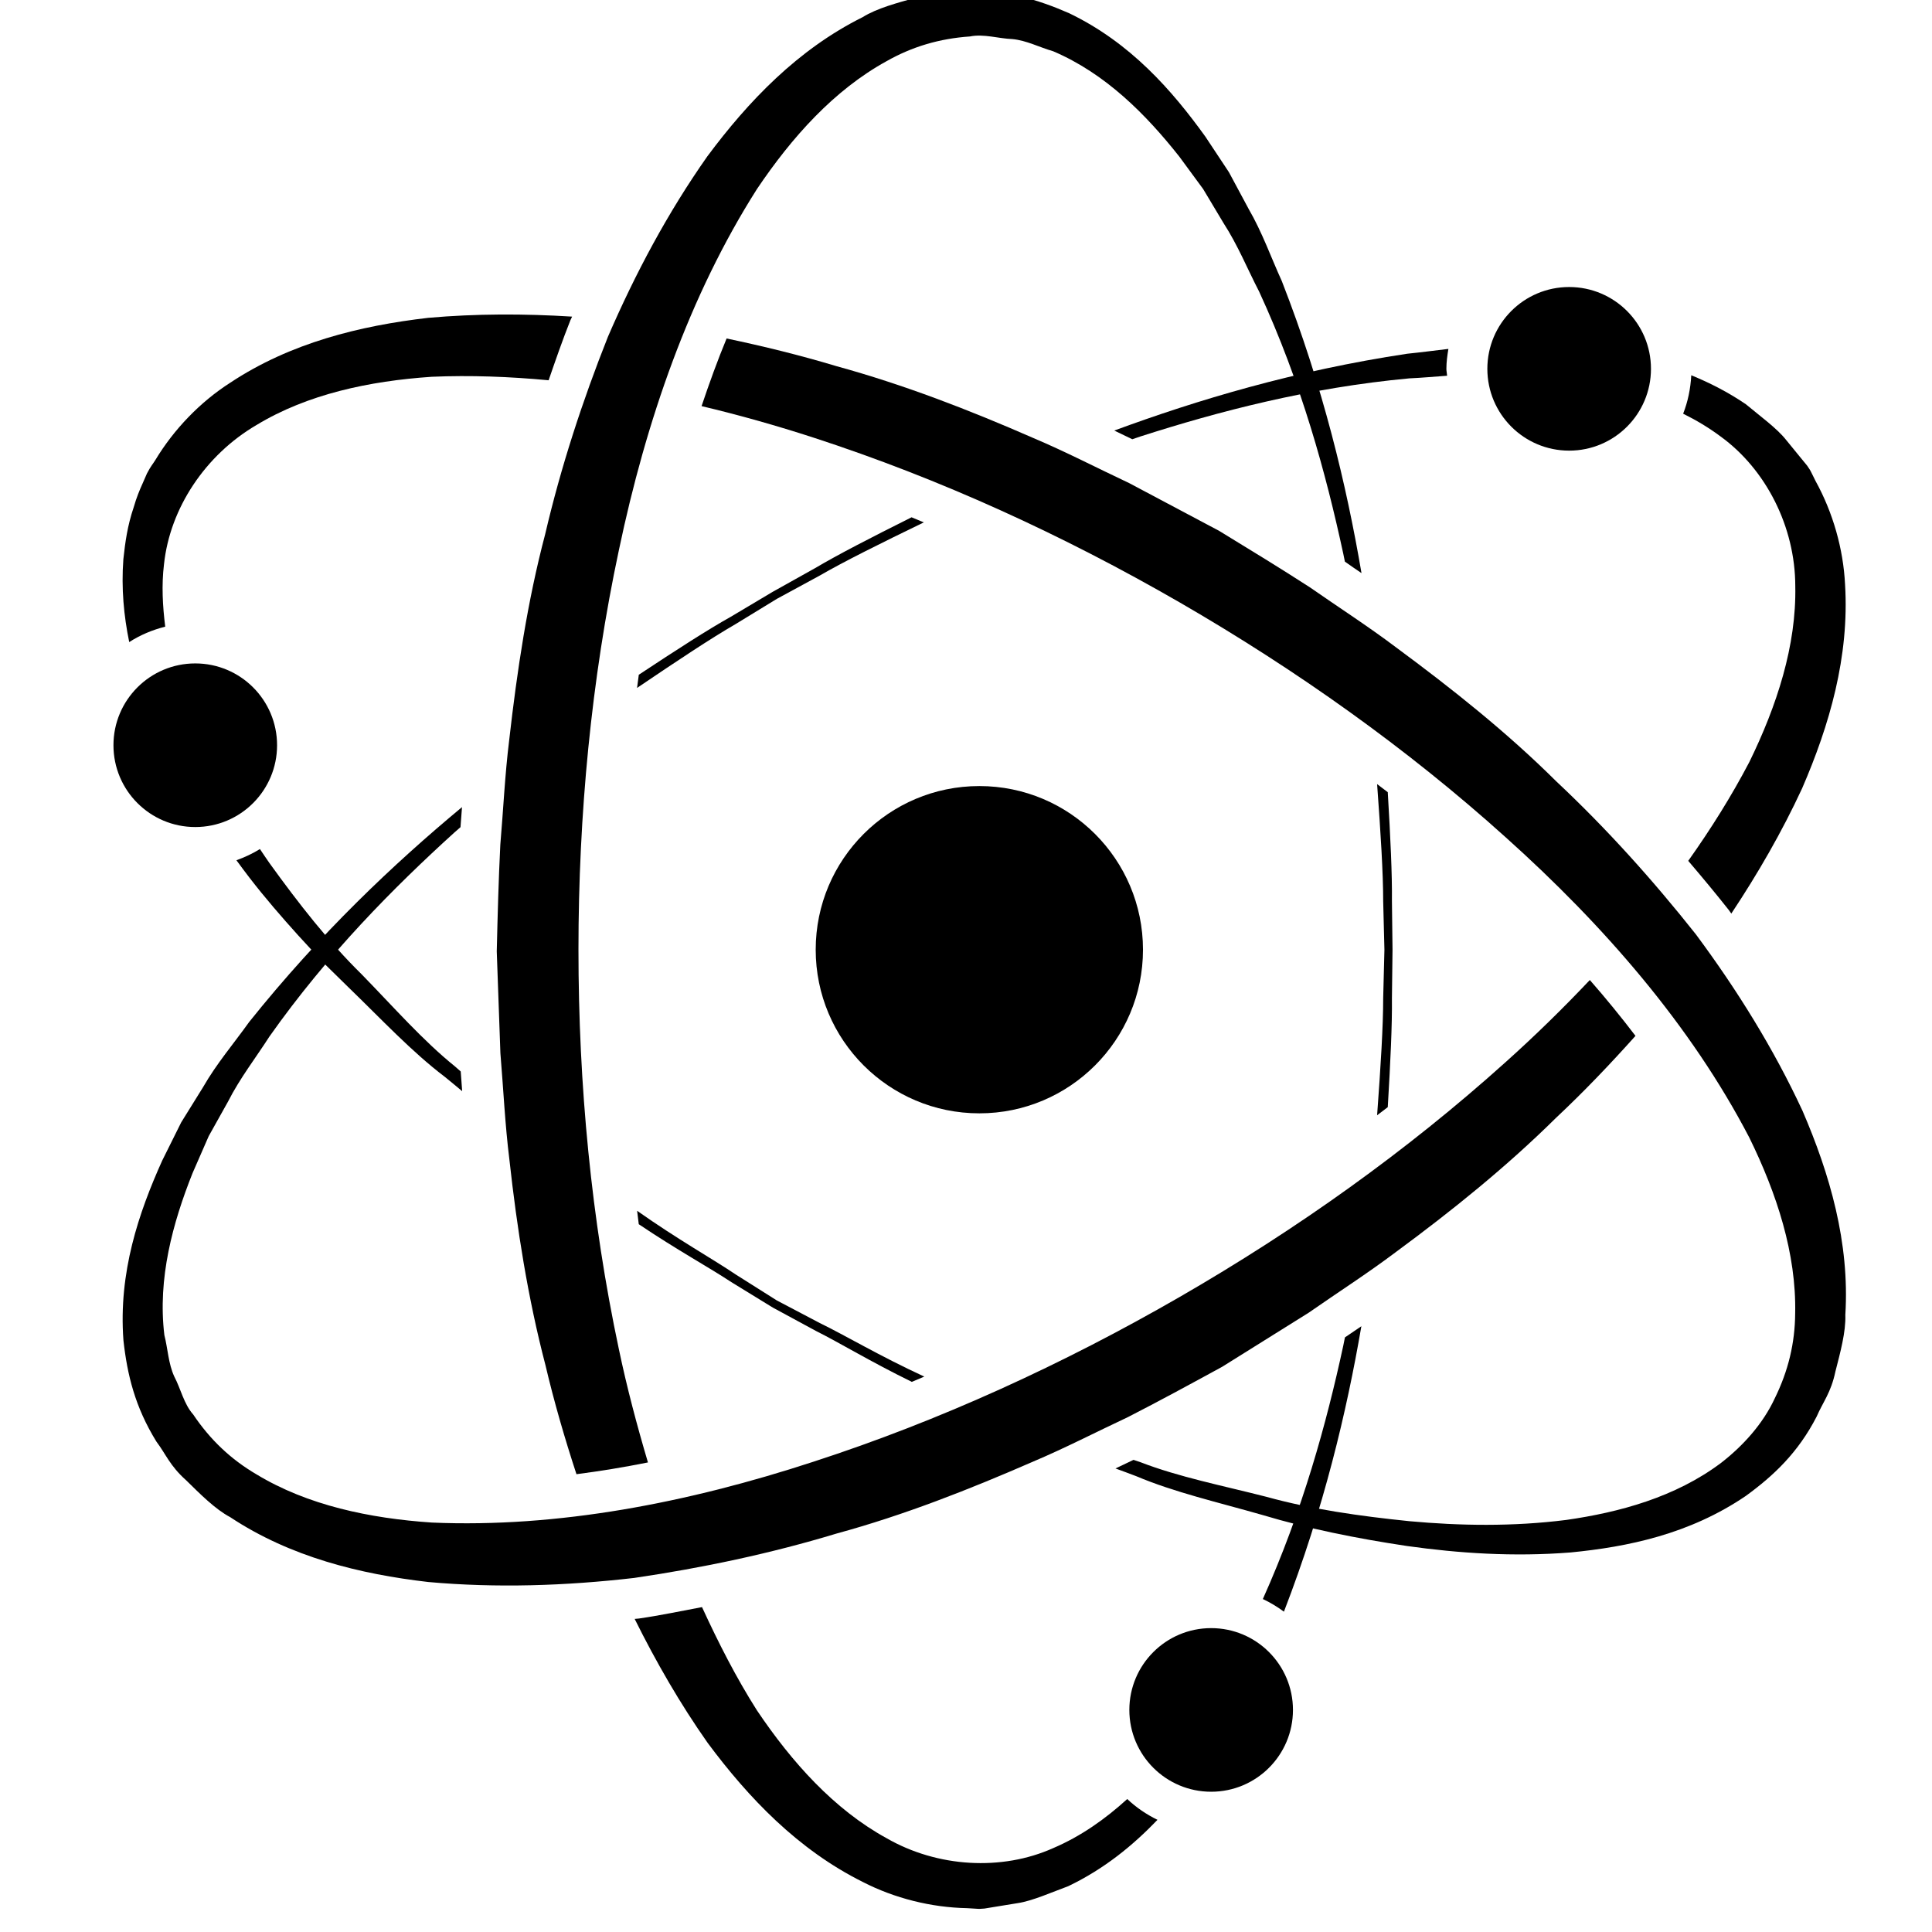
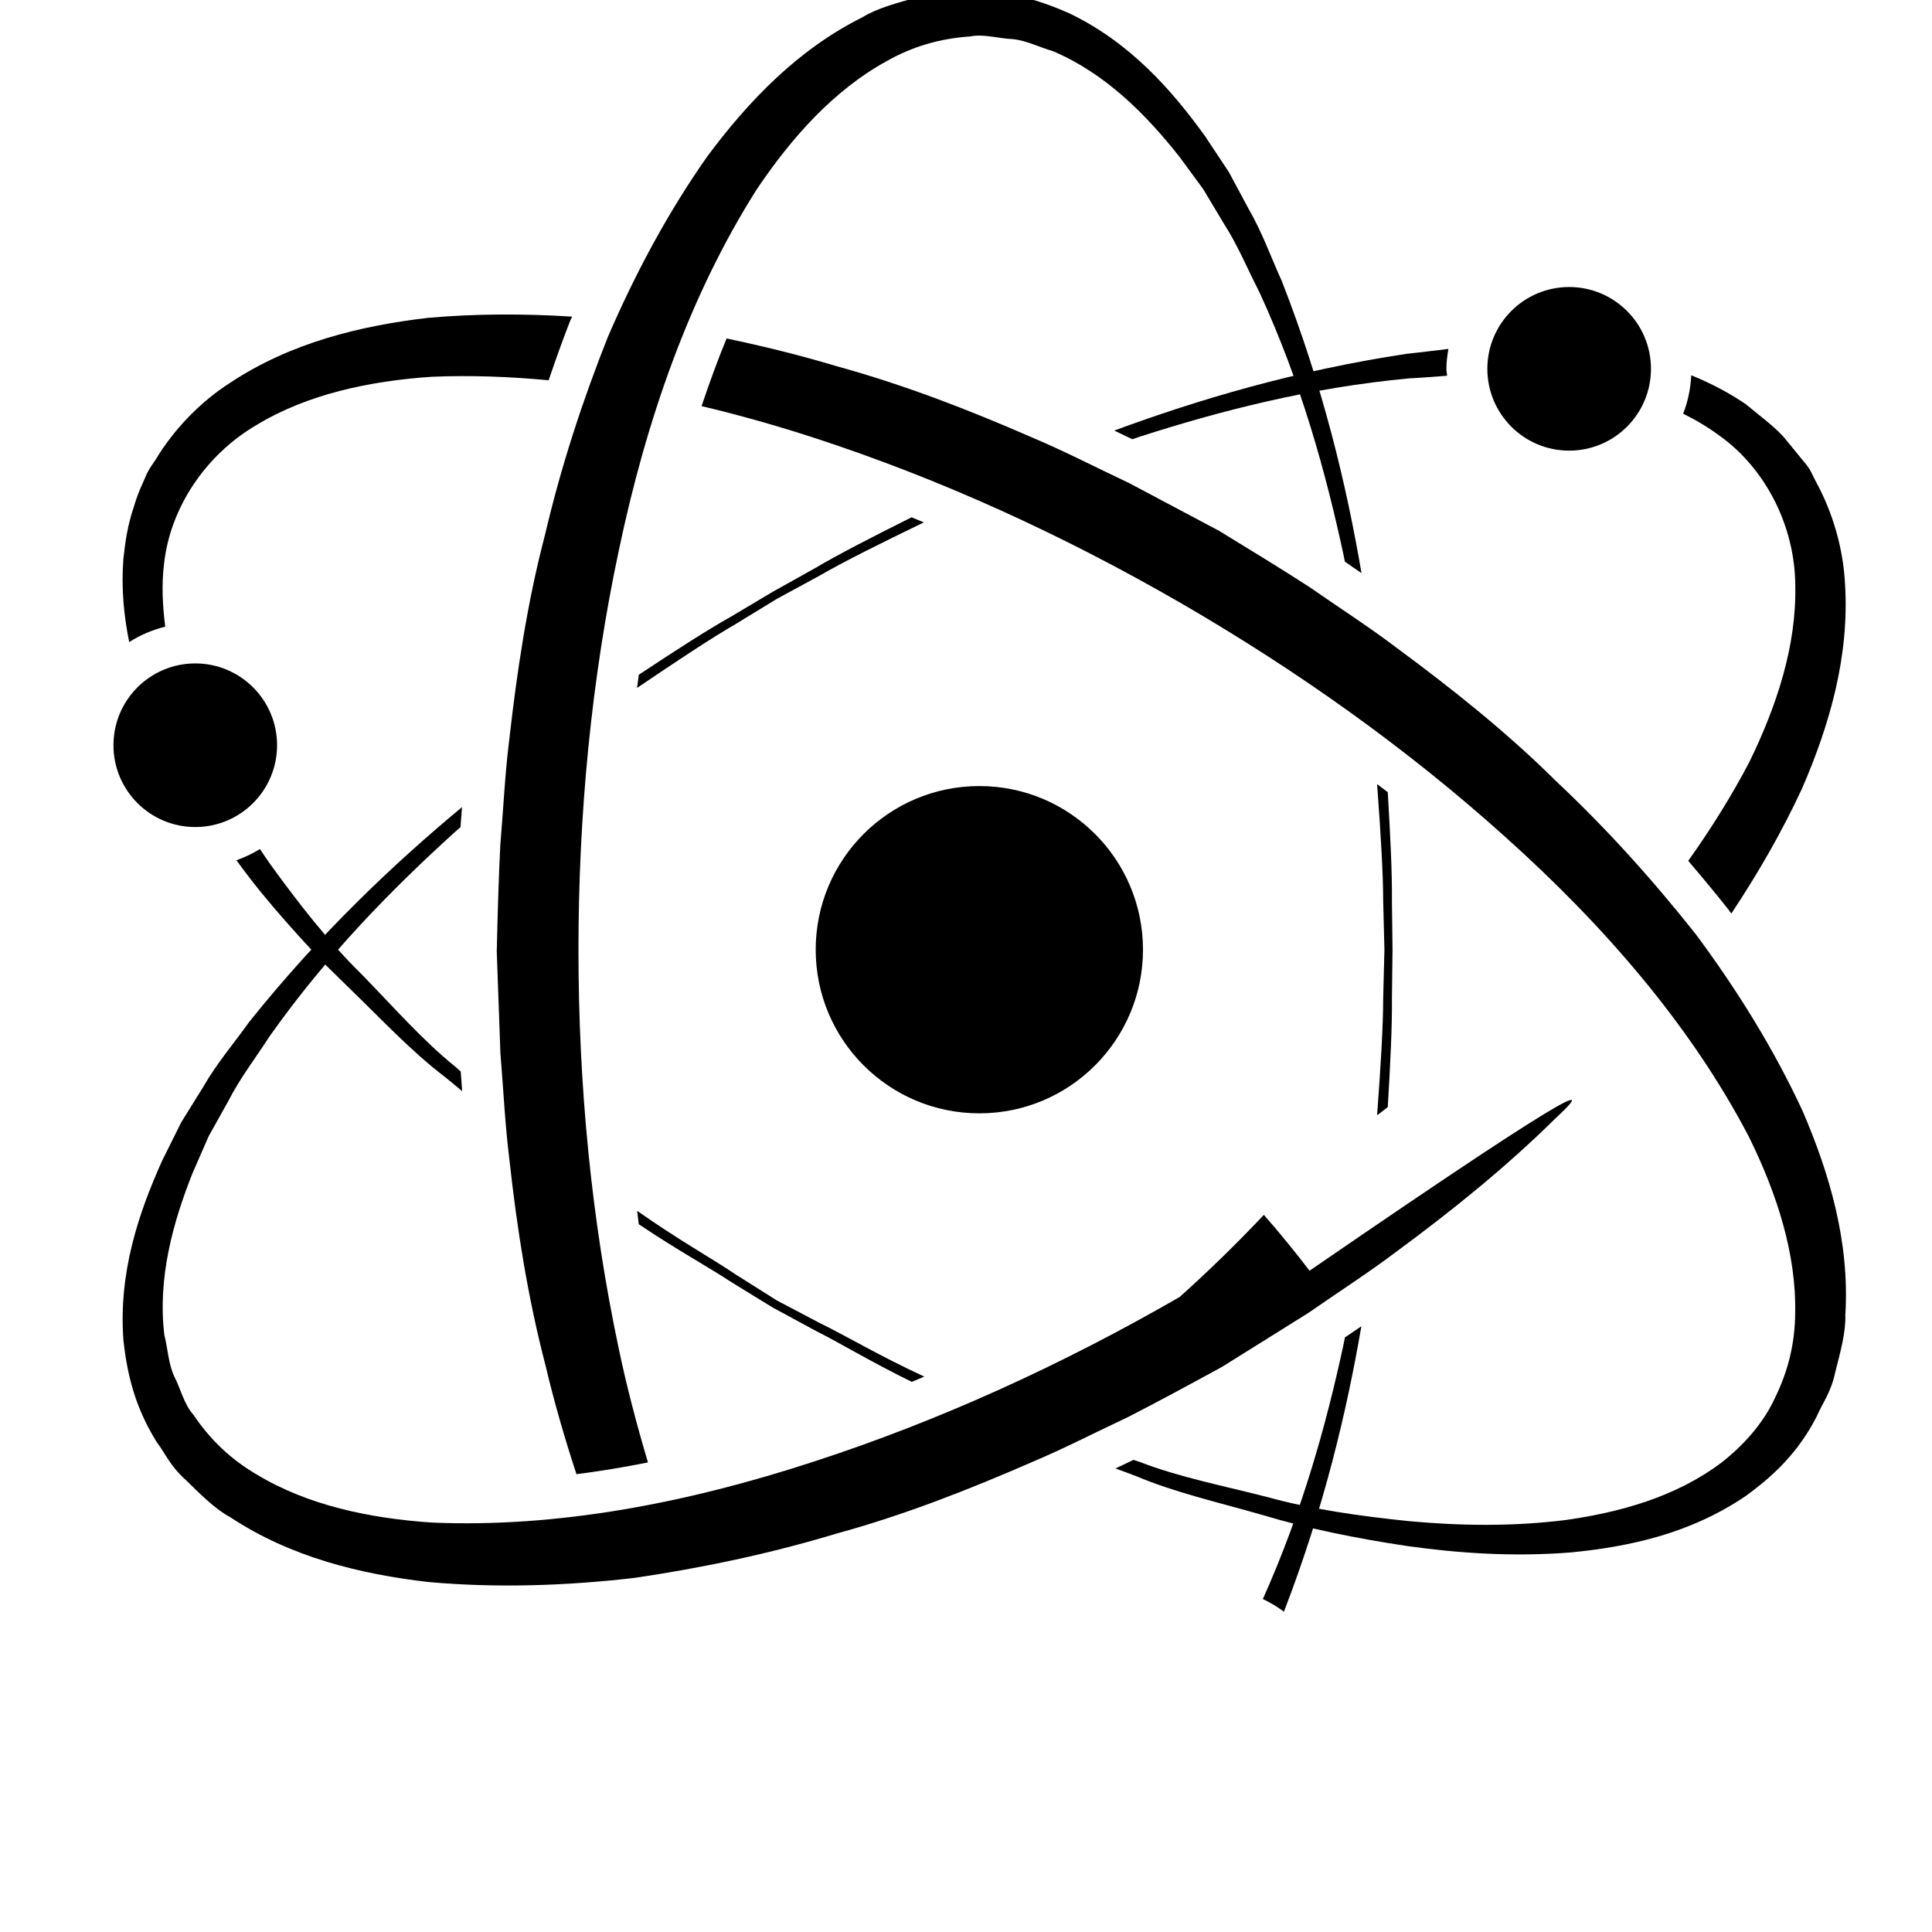
<svg xmlns="http://www.w3.org/2000/svg" width="75" height="75">
  <rect id="backgroundrect" width="100%" height="100%" x="0" y="0" fill="none" stroke="none" class="" style="" />
  <g class="currentLayer" style="">
    <title>Layer 1</title>
    <g id="svg_2" class="selected">
      <g transform="matrix(1.103,0,0,-1.103,4.877,87.741) " style="fill:#000000" id="svg_1">
        <svg fill="#000000" version="1.1" x="-7.441" y="8.615" viewBox="0 0 100 100" enable-background="new 0 0 100 100" xml:space="preserve" id="svg_20">
          <circle cx="49.983" cy="50.011" r="7.679" id="svg_36" />
-           <circle cx="60.861" cy="14.336" r="3.839" id="svg_35" />
          <circle cx="77.661" cy="77.269" r="3.839" id="svg_34" />
          <circle cx="13.189" cy="59.606" r="3.839" id="svg_33" />
-           <path d="M34.008,18.625c1.022,0.148,1.98,0.353,2.961,0.536c0.771-1.678,1.604-3.313,2.576-4.843  c1.637-2.435,3.618-4.646,6.074-5.995c2.403-1.386,5.424-1.549,7.826-0.473c1.308,0.557,2.451,1.371,3.479,2.305  c0.418-0.396,0.896-0.721,1.419-0.976c-1.149-1.195-2.481-2.294-4.181-3.111c-0.762-0.281-1.706-0.701-2.383-0.799l-1.027-0.167  l-0.518-0.085c0.159,0.01-0.289-0.022-0.271-0.017l-0.077,0.004l-0.157,0.01l-0.317,0.019c-1.692,0.033-3.41,0.465-4.9,1.231  c-3.037,1.513-5.356,3.939-7.278,6.526c-1.295,1.841-2.42,3.794-3.425,5.817C33.875,18.616,33.938,18.617,34.008,18.625z" id="svg_32" />
          <path d="M67.139,31.818c0.26,0.178,0.512,0.347,0.76,0.516c0.004,0.001,0.006,0.003,0.011,0.007  c-0.69-4.016-1.761-8.541-3.634-13.394c-0.31,0.229-0.637,0.428-0.989,0.593c1.868,4.164,2.987,8.247,3.774,11.89  C67.091,31.564,67.109,31.685,67.139,31.818z" id="svg_31" />
          <path d="M85.27,51.706c-0.039,0.054-0.074,0.106-0.115,0.163c-0.629,0.796-1.268,1.563-1.906,2.311  c1.063,1.497,2.031,3.04,2.867,4.637c1.289,2.637,2.214,5.461,2.156,8.258c-0.004,2.777-1.373,5.475-3.506,7.02  c-0.557,0.416-1.146,0.766-1.756,1.068c0.221,0.563,0.348,1.17,0.381,1.804c0.863-0.353,1.721-0.788,2.562-1.36  c0.622-0.521,1.46-1.129,1.882-1.666l0.658-0.806l0.332-0.405c-0.088,0.131,0.164-0.239,0.15-0.229l0.037-0.07l0.07-0.14  l0.141-0.285c0.817-1.481,1.303-3.185,1.385-4.858c0.207-3.387-0.733-6.606-2.015-9.565C87.646,55.538,86.518,53.586,85.27,51.706z" id="svg_30" />
          <path d="M30.789,79.54c-0.363-0.914-0.691-1.858-1.018-2.808c-1.84,0.172-3.673,0.242-5.484,0.164  c-2.926-0.198-5.832-0.813-8.228-2.266c-2.396-1.404-4.058-3.898-4.337-6.531c-0.12-0.985-0.063-1.961,0.057-2.929  c-0.605-0.153-1.178-0.394-1.689-0.724c-0.253,1.229-0.377,2.523-0.275,3.889c0.086,0.791,0.188,1.563,0.487,2.444  c0.135,0.469,0.277,0.803,0.412,1.103l0.21,0.48c0.199,0.375,0.253,0.404,0.391,0.626c0.875,1.45,2.106,2.726,3.515,3.629  c2.829,1.875,6.092,2.674,9.29,3.045c2.244,0.198,4.499,0.198,6.753,0.057C30.846,79.66,30.815,79.602,30.789,79.54z" id="svg_29" />
-           <path d="M77.048,42.124c-2.321-2.295-4.875-4.354-7.517-6.3c-1.311-0.989-2.733-1.9-4.102-2.854l-4.055-2.534  c-1.58-0.862-2.926-1.594-4.417-2.358c-1.49-0.698-2.946-1.453-4.46-2.093c-3.007-1.311-6.059-2.512-9.211-3.371  c-3.115-0.944-6.309-1.615-9.499-2.084c-3.217-0.371-6.453-0.48-9.665-0.191c-3.202,0.371-6.466,1.17-9.297,3.045  c-0.706,0.374-1.411,1.089-2.065,1.729c-0.768,0.685-0.945,1.219-1.396,1.817c-1.005,1.631-1.368,3.137-1.546,4.754  c-0.238,3.184,0.718,5.984,1.82,8.432c0.298,0.602,0.596,1.199,0.891,1.792c0.345,0.557,0.688,1.105,1.025,1.651  c0.639,1.115,1.454,2.064,2.161,3.056c3.332,4.166,6.793,7.43,9.991,10.087c-0.021-0.313-0.045-0.626-0.071-0.941  c-0.096-0.086-0.188-0.161-0.285-0.249c-2.854-2.589-5.943-5.699-8.679-9.573c-0.637-0.995-1.387-1.955-1.944-3.054  c-0.3-0.536-0.602-1.078-0.907-1.623c-0.251-0.574-0.502-1.151-0.757-1.732c-0.932-2.34-1.646-4.95-1.324-7.604  c0.163-0.638,0.184-1.327,0.462-1.938c0.307-0.581,0.453-1.297,0.889-1.785c0.798-1.188,1.77-2.108,2.973-2.813  c2.396-1.451,5.302-2.063,8.229-2.261c5.904-0.254,12.008,0.924,17.914,2.858c5.916,1.92,11.711,4.574,17.177,7.728  c5.511,3.18,10.659,6.848,15.296,11.021c1.377,1.233,2.694,2.523,3.952,3.853c0.763-0.87,1.474-1.745,2.142-2.621  C79.584,44.638,78.352,43.346,77.048,42.124z" id="svg_28" />
+           <path d="M77.048,42.124c-2.321-2.295-4.875-4.354-7.517-6.3c-1.311-0.989-2.733-1.9-4.102-2.854l-4.055-2.534  c-1.58-0.862-2.926-1.594-4.417-2.358c-1.49-0.698-2.946-1.453-4.46-2.093c-3.007-1.311-6.059-2.512-9.211-3.371  c-3.115-0.944-6.309-1.615-9.499-2.084c-3.217-0.371-6.453-0.48-9.665-0.191c-3.202,0.371-6.466,1.17-9.297,3.045  c-0.706,0.374-1.411,1.089-2.065,1.729c-0.768,0.685-0.945,1.219-1.396,1.817c-1.005,1.631-1.368,3.137-1.546,4.754  c-0.238,3.184,0.718,5.984,1.82,8.432c0.298,0.602,0.596,1.199,0.891,1.792c0.345,0.557,0.688,1.105,1.025,1.651  c0.639,1.115,1.454,2.064,2.161,3.056c3.332,4.166,6.793,7.43,9.991,10.087c-0.021-0.313-0.045-0.626-0.071-0.941  c-0.096-0.086-0.188-0.161-0.285-0.249c-2.854-2.589-5.943-5.699-8.679-9.573c-0.637-0.995-1.387-1.955-1.944-3.054  c-0.3-0.536-0.602-1.078-0.907-1.623c-0.251-0.574-0.502-1.151-0.757-1.732c-0.932-2.34-1.646-4.95-1.324-7.604  c0.163-0.638,0.184-1.327,0.462-1.938c0.307-0.581,0.453-1.297,0.889-1.785c0.798-1.188,1.77-2.108,2.973-2.813  c2.396-1.451,5.302-2.063,8.229-2.261c5.904-0.254,12.008,0.924,17.914,2.858c5.916,1.92,11.711,4.574,17.177,7.728  c1.377,1.233,2.694,2.523,3.952,3.853c0.763-0.87,1.474-1.745,2.142-2.621  C79.584,44.638,78.352,43.346,77.048,42.124z" id="svg_28" />
          <path d="M25.714,43.372c-0.273,0.226-0.528,0.442-0.812,0.67c-1.571,1.193-2.97,2.701-4.533,4.212  c-0.386,0.379-0.78,0.766-1.177,1.155c-0.389,0.424-0.78,0.851-1.18,1.282c-0.774,0.859-1.555,1.757-2.297,2.722  c-0.2,0.257-0.396,0.528-0.594,0.795c0.388,0.14,0.757,0.312,1.103,0.526c0.147-0.215,0.29-0.438,0.44-0.649  c1.391-1.928,2.778-3.701,4.334-5.23c1.515-1.553,2.876-3.112,4.378-4.321c0.096-0.081,0.176-0.156,0.27-0.238  C25.671,43.979,25.693,43.672,25.714,43.372z" id="svg_27" />
          <path d="M40.479,33.552c0,0,0.697-0.367,2.017-1.061c1.178-0.57,2.801-1.543,4.904-2.513c-0.194-0.078-0.39-0.168-0.585-0.247  c-1.921,0.938-3.406,1.845-4.512,2.396c-1.311,0.709-2.012,1.09-2.012,1.09s-0.681,0.418-1.95,1.197  c-1.031,0.683-2.566,1.52-4.34,2.715c-0.028,0.21-0.049,0.422-0.077,0.63c1.896-1.34,3.545-2.257,4.631-2.992  C39.811,33.972,40.479,33.552,40.479,33.552z" id="svg_26" />
          <path d="M90.156,30.219c-0.211-1.005-0.583-1.425-0.879-2.113c-0.875-1.7-2.019-2.776-3.328-3.729  c-2.643-1.796-5.545-2.391-8.219-2.651c-2.696-0.213-5.258-0.037-7.668,0.301c-2.424,0.363-4.679,0.822-6.783,1.454  c-2.109,0.604-4.139,1.065-5.939,1.826c-0.332,0.128-0.641,0.24-0.968,0.36c0.28,0.137,0.563,0.27,0.846,0.404  c0.112-0.037,0.218-0.07,0.332-0.112c1.806-0.697,3.826-1.091,5.923-1.627c2.086-0.577,4.352-0.9,6.7-1.14  c2.354-0.214,4.835-0.259,7.356,0.06c2.496,0.358,5.109,1.065,7.252,2.67c1.039,0.803,1.979,1.845,2.531,3.041  c0.633,1.286,0.945,2.587,0.955,3.981c0.059,2.802-0.863,5.625-2.156,8.257c-2.73,5.242-6.805,9.939-11.432,14.087  c-4.621,4.166-9.82,7.854-15.283,11.013c-5.51,3.18-11.26,5.809-17.193,7.739c-1.738,0.565-3.495,1.062-5.255,1.479  c0.369,1.097,0.755,2.16,1.175,3.174c1.732-0.364,3.457-0.788,5.156-1.299c3.149-0.865,6.209-2.047,9.214-3.362  c1.514-0.638,3.014-1.417,4.522-2.126l4.223-2.242c1.535-0.938,2.844-1.736,4.253-2.646c1.349-0.94,2.729-1.826,4.04-2.815  c2.64-1.95,5.207-3.989,7.525-6.292c2.375-2.227,4.553-4.655,6.557-7.186c1.931-2.602,3.641-5.351,4.998-8.273  c1.277-2.959,2.22-6.186,2.01-9.577C90.65,32.075,90.383,31.107,90.156,30.219z" id="svg_25" />
          <path d="M69.372,50.013c0,0-0.009-0.797-0.028-2.287c0.014-1.237-0.068-2.974-0.195-5.104c-0.164-0.129-0.334-0.253-0.5-0.38  c0.17,2.312,0.285,4.183,0.285,5.491c0.035,1.486,0.058,2.275,0.058,2.275s-0.021,0.791-0.058,2.28c0,1.315-0.117,3.185-0.285,5.493  c0.166-0.129,0.336-0.252,0.5-0.379c0.127-2.139,0.209-3.873,0.195-5.104C69.363,50.813,69.372,50.013,69.372,50.013z" id="svg_24" />
          <path d="M67.137,68.221c-0.029,0.127-0.048,0.243-0.076,0.371c-0.813,3.766-1.963,7.998-3.949,12.303  c-0.545,1.051-1,2.179-1.67,3.213c-0.315,0.525-0.635,1.059-0.957,1.599c-0.369,0.502-0.742,1.009-1.119,1.522  c-1.561,1.976-3.463,3.898-5.922,4.944c-0.637,0.181-1.243,0.507-1.91,0.57c-0.656,0.024-1.351,0.255-1.991,0.123  c-1.429-0.099-2.711-0.476-3.924-1.166c-2.454-1.351-4.436-3.562-6.072-5.995c-3.171-4.987-5.203-10.866-6.479-16.944  c-1.298-6.086-1.896-12.432-1.897-18.74c0-6.363,0.6-12.655,1.897-18.76c0.377-1.798,0.846-3.565,1.364-5.311  c-1.136-0.228-2.257-0.411-3.355-0.552c-0.551,1.684-1.048,3.388-1.455,5.118c-0.826,3.159-1.335,6.398-1.694,9.661  c-0.203,1.627-0.281,3.314-0.42,4.976l-0.171,4.78c0.043,1.797,0.084,3.331,0.167,5.004c0.141,1.641,0.214,3.278,0.416,4.905  c0.371,3.263,0.855,6.507,1.688,9.663c0.74,3.172,1.755,6.271,2.947,9.271c1.284,2.971,2.809,5.828,4.664,8.464  c1.924,2.587,4.245,5.017,7.285,6.53c0.679,0.425,1.65,0.677,2.531,0.924c0.977,0.322,1.528,0.21,2.269,0.3  c1.916,0.053,3.402-0.384,4.894-1.038c2.876-1.384,4.822-3.611,6.391-5.79c0.373-0.563,0.741-1.117,1.105-1.668  c0.311-0.578,0.615-1.147,0.92-1.714c0.646-1.113,1.059-2.295,1.564-3.4c1.941-4.969,3.039-9.6,3.738-13.701  C67.652,67.859,67.395,68.041,67.137,68.221z" id="svg_23" />
          <path d="M42.283,67.921c1.063,0.63,2.608,1.425,4.519,2.381c0.193-0.079,0.385-0.161,0.575-0.239  c-2.084-1.01-3.763-1.846-4.896-2.502c-1.305-0.709-1.999-1.086-1.999-1.086s-0.675-0.414-1.945-1.189  c-1.14-0.659-2.7-1.694-4.616-2.991c0.03,0.206,0.053,0.412,0.081,0.618c1.786,1.182,3.247,2.122,4.321,2.723  c1.278,0.762,1.965,1.17,1.965,1.17S40.982,67.193,42.283,67.921z" id="svg_22" />
          <path d="M71.934,76.945c-0.595-0.041-1.186-0.098-1.769-0.123c-4.724-0.437-8.961-1.553-12.63-2.729  c-0.131-0.042-0.246-0.087-0.375-0.128c-0.285,0.139-0.559,0.27-0.831,0.401c-0.004,0.004-0.007,0.004-0.011,0.008  c3.9,1.438,8.463,2.808,13.738,3.603c0.639,0.064,1.283,0.15,1.938,0.227c-0.051-0.309-0.094-0.615-0.094-0.934  C71.9,77.156,71.928,77.055,71.934,76.945z" id="svg_21" />
        </svg>
      </g>
    </g>
  </g>
</svg>